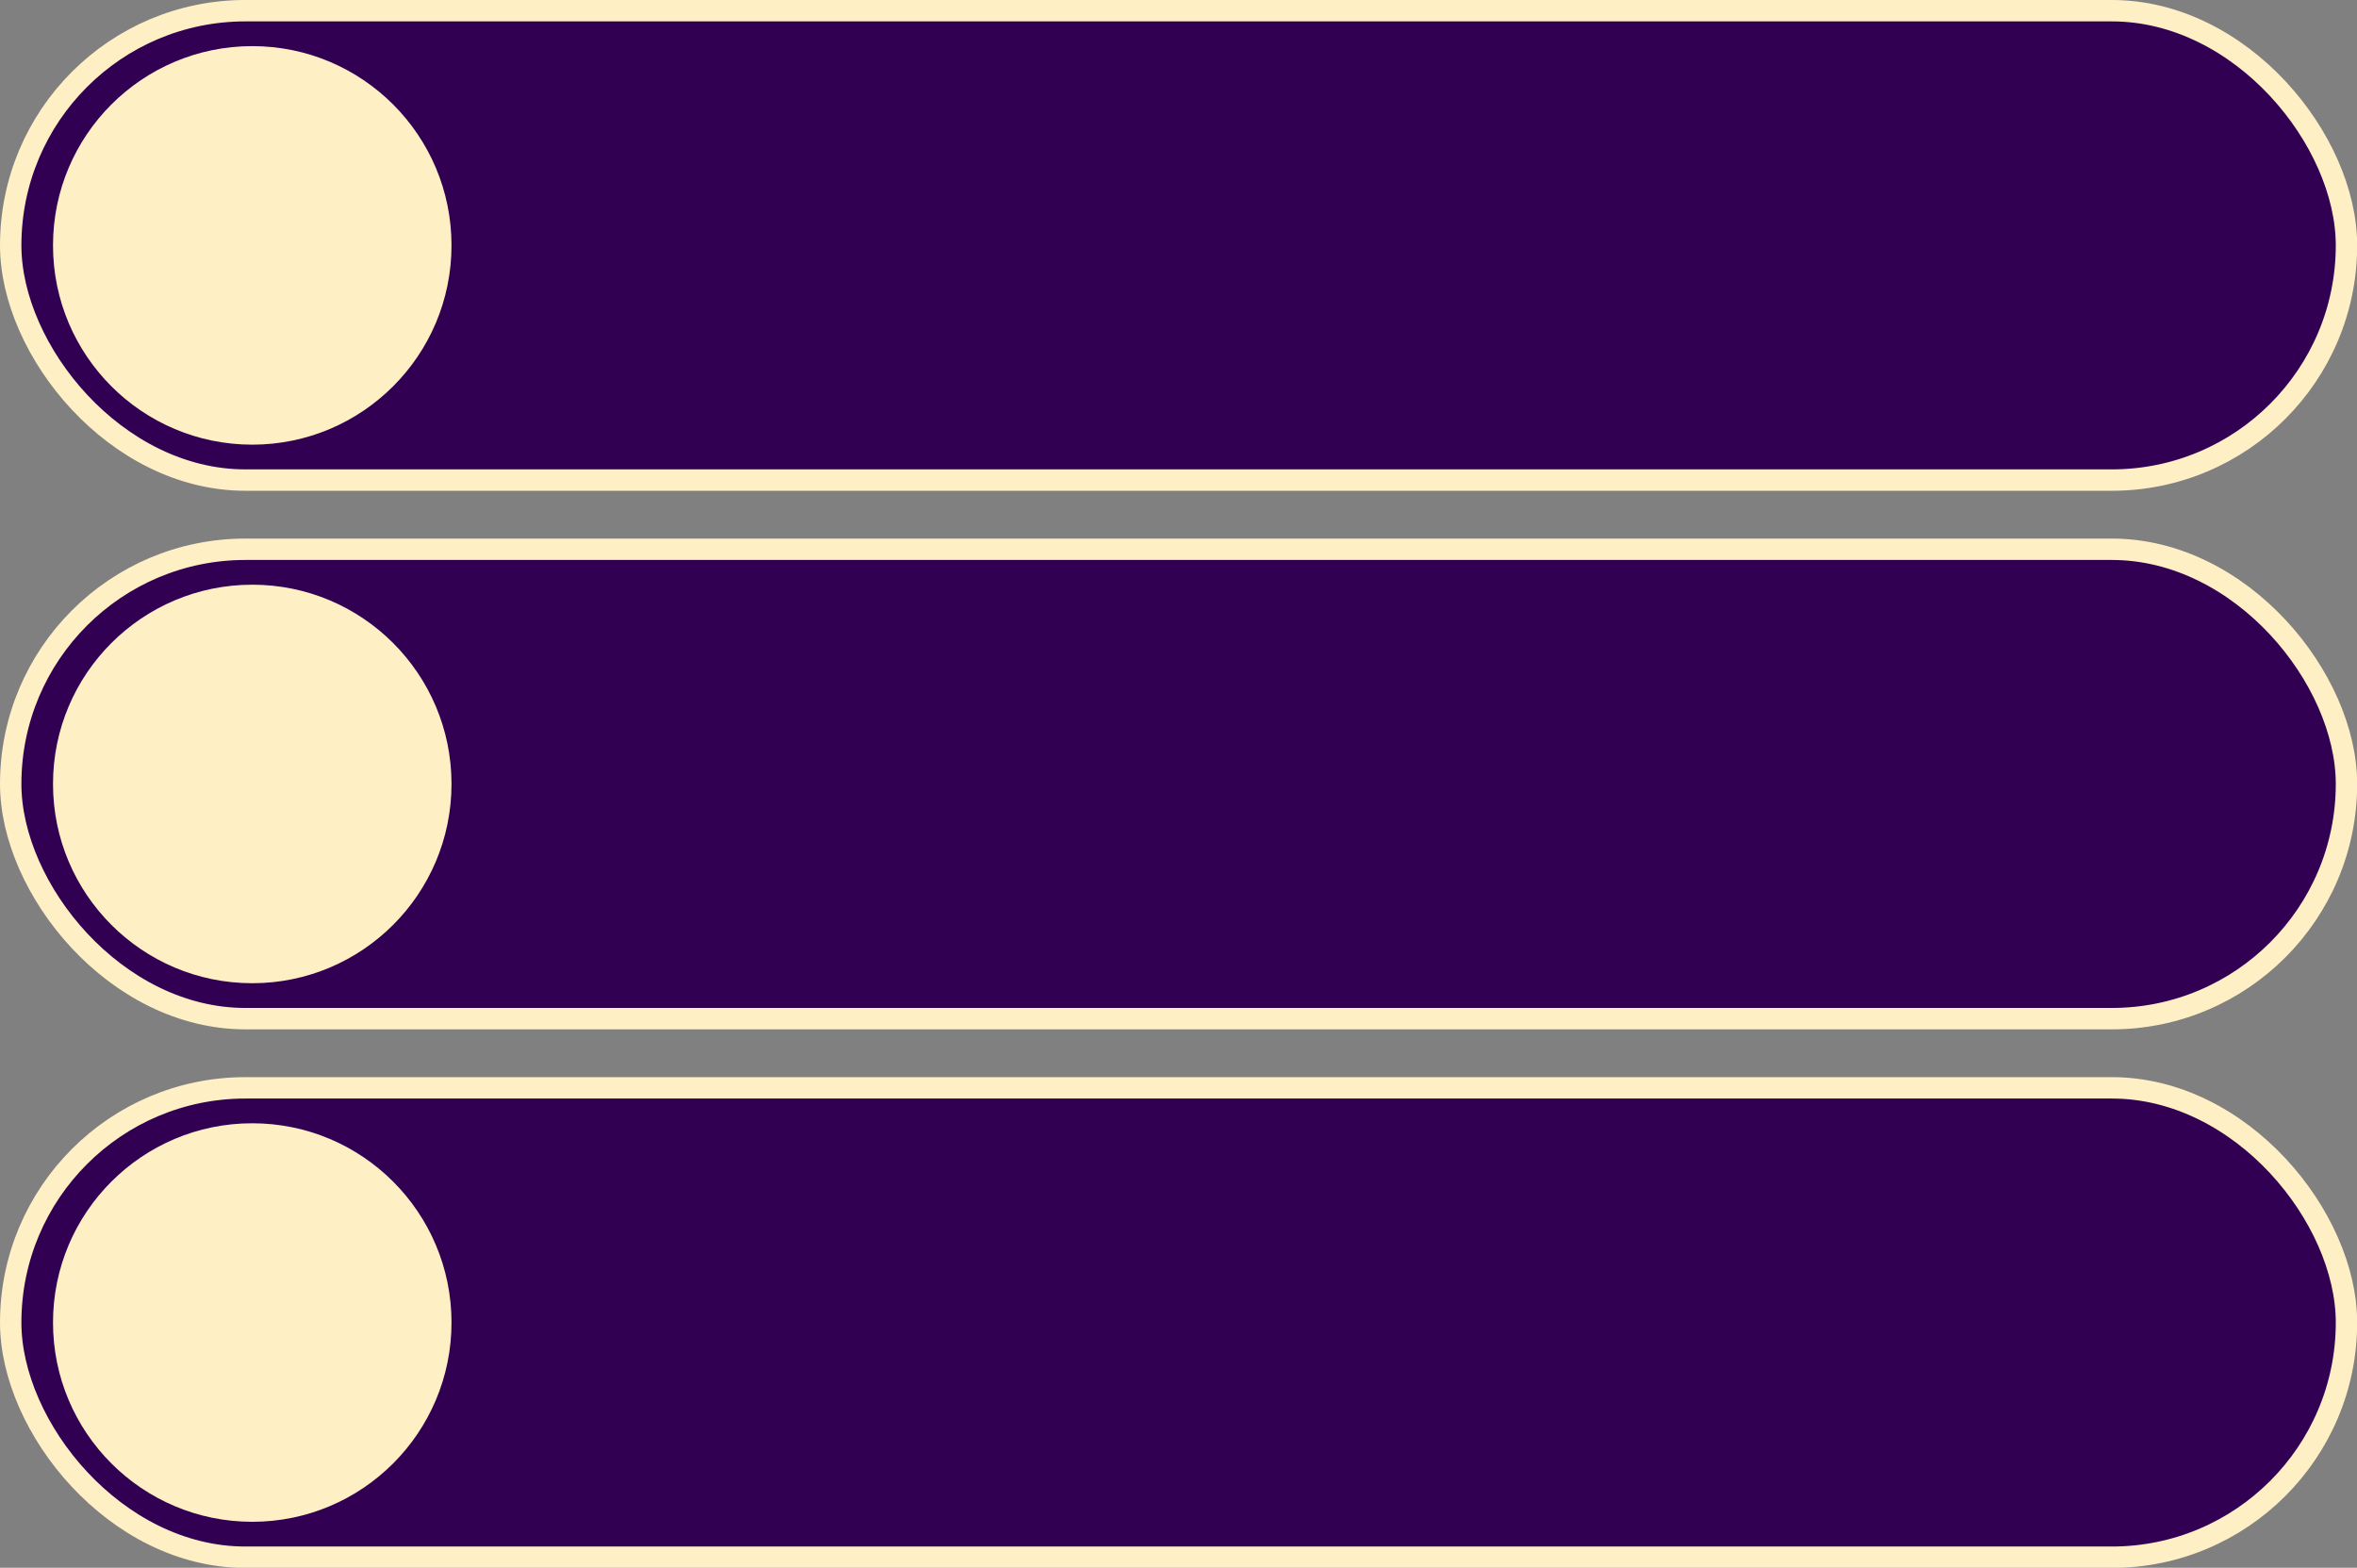
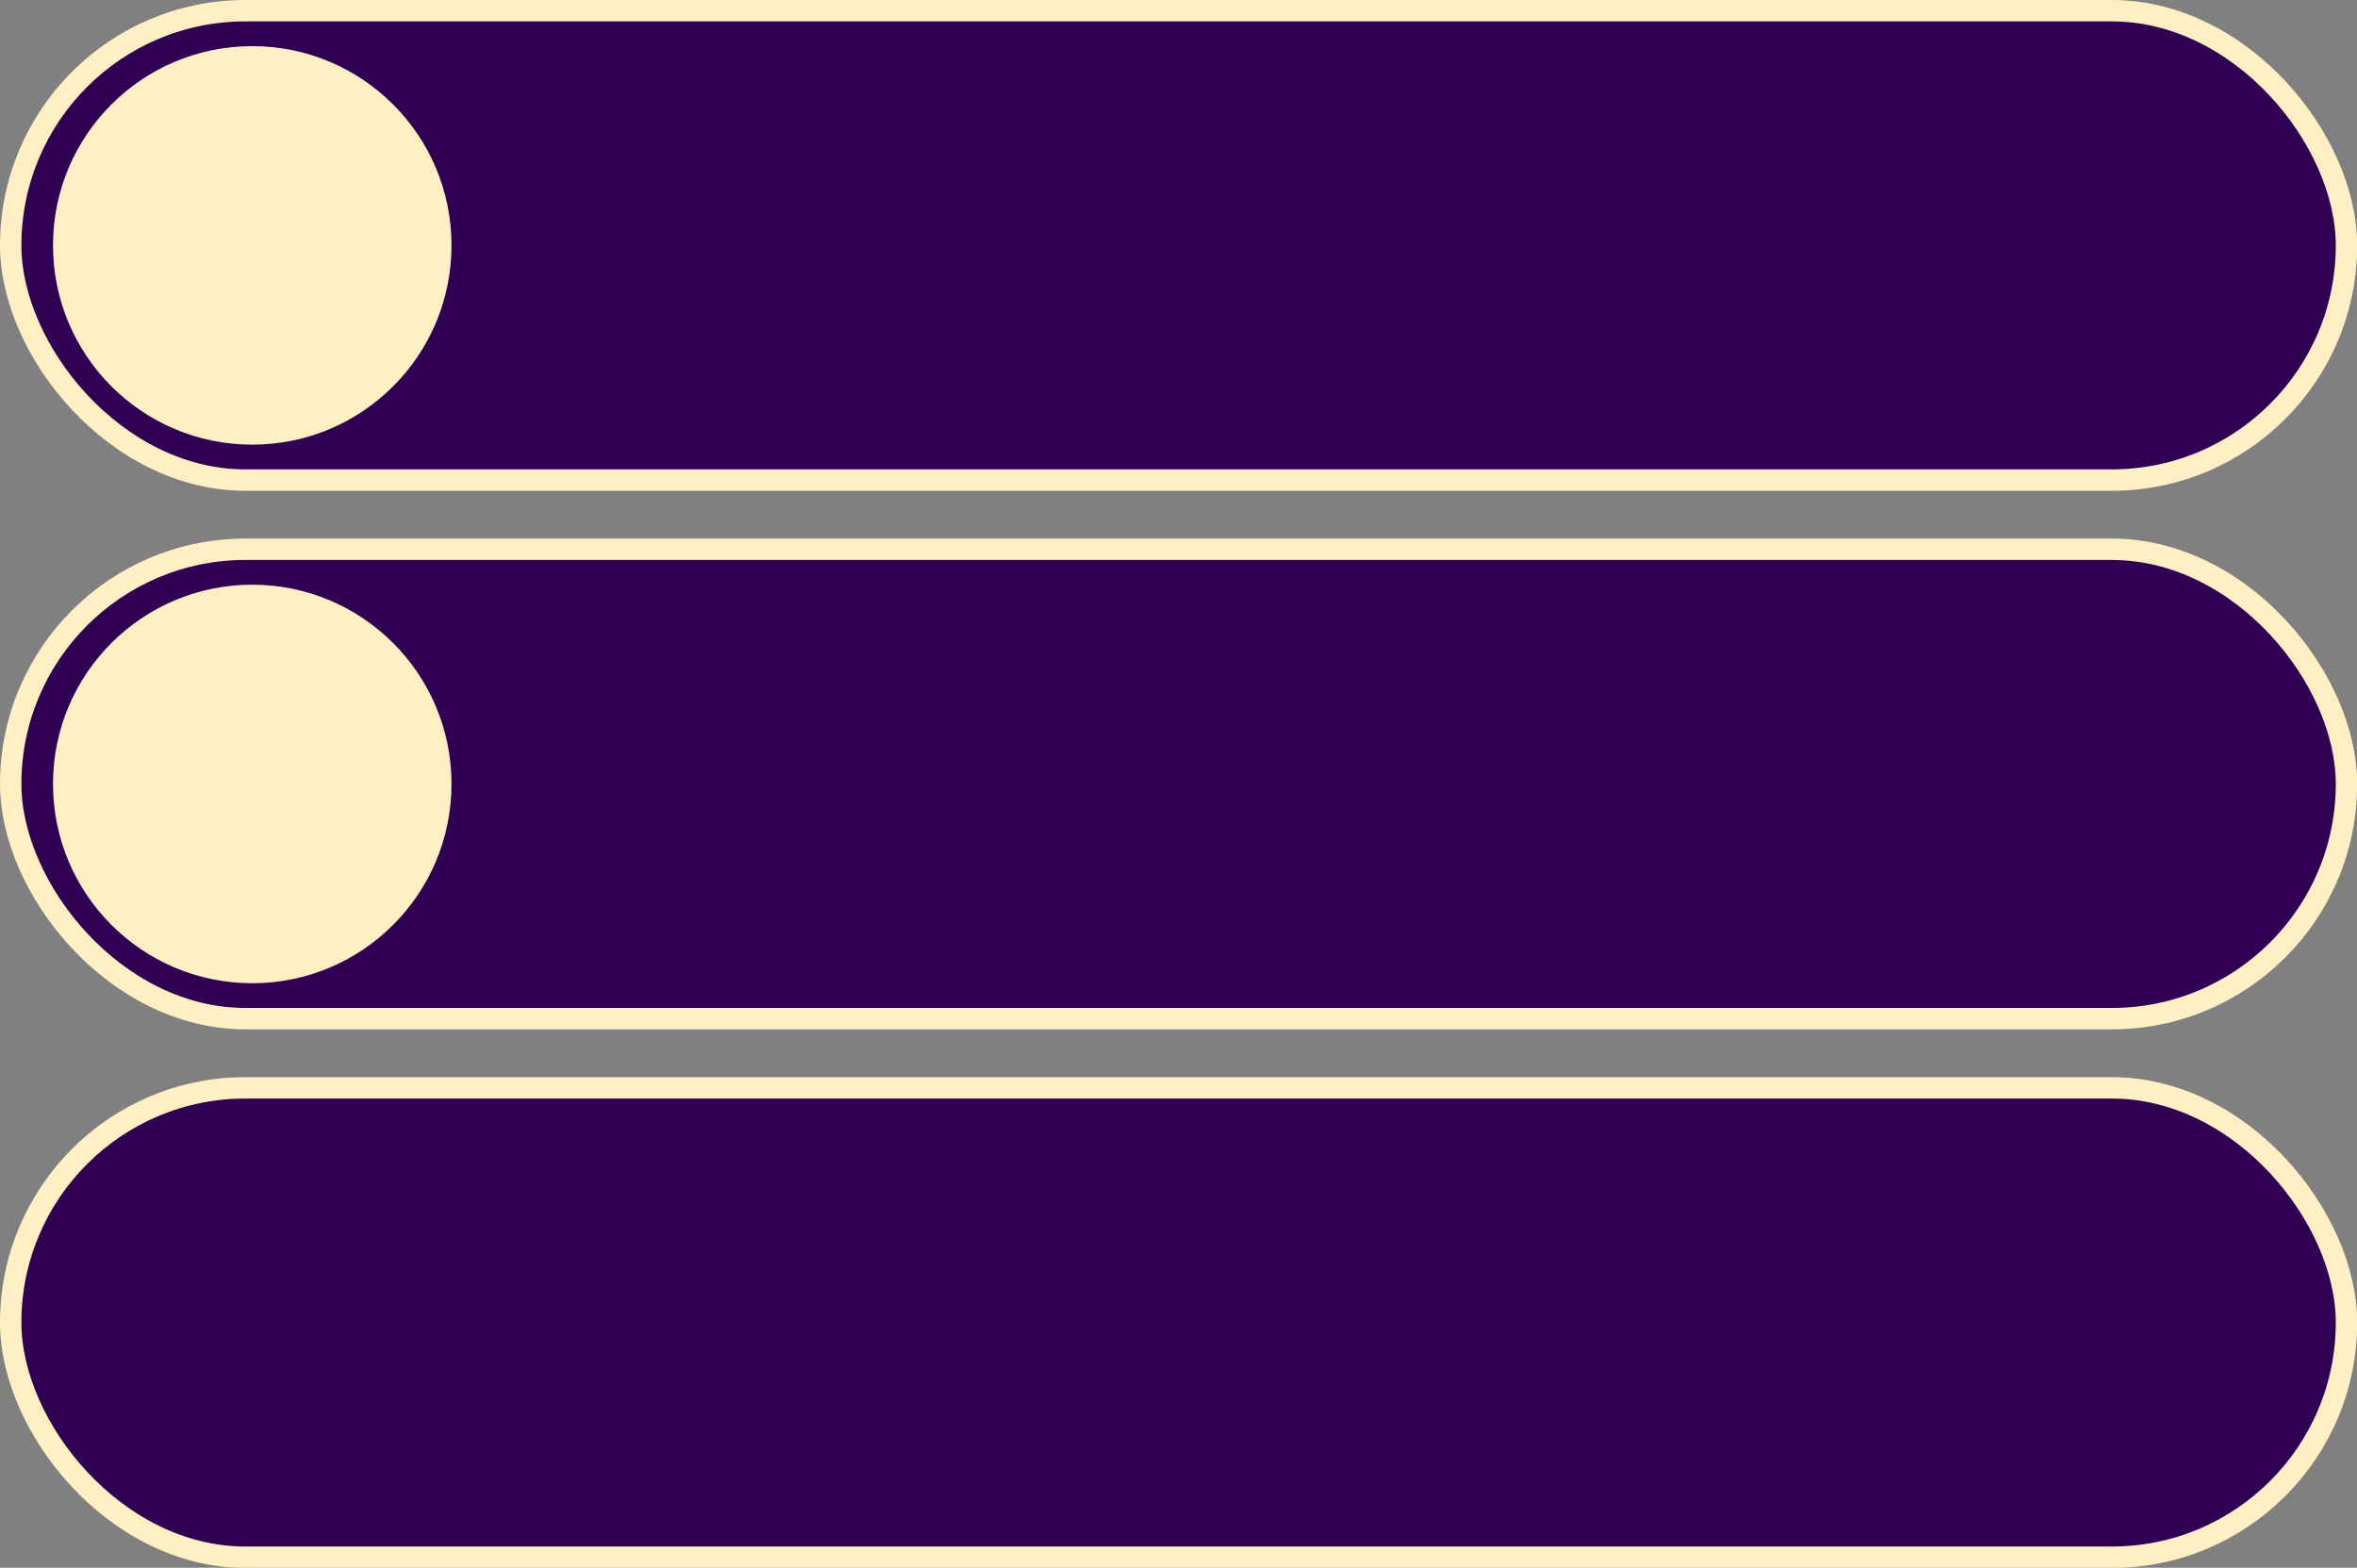
<svg xmlns="http://www.w3.org/2000/svg" fill="#000000" height="366.4" preserveAspectRatio="xMidYMid meet" version="1" viewBox="0.0 0.0 550.9 366.4" width="550.9" zoomAndPan="magnify">
  <rect x="0.0" y="0.0" width="550.9" height="366.4" fill="#808080" stroke="none" />
  <g data-name="Layer 2">
    <g data-name="Layer 1">
      <g id="change1_1">
        <rect fill="#320052" height="109.7" rx="54.85" stroke="#ffefc5" stroke-miterlimit="10" stroke-width="5" width="545.94" x="2.5" y="2.5" />
      </g>
      <g id="change2_1">
        <circle cx="58.96" cy="57.35" fill="#ffefc5" r="46.57" />
      </g>
      <g id="change1_2">
        <rect fill="#320052" height="109.7" rx="54.85" stroke="#ffefc5" stroke-miterlimit="10" stroke-width="5" width="545.94" x="2.5" y="128.37" />
      </g>
      <g id="change3_1">
        <circle cx="58.96" cy="183.22" fill="#ffefc5" r="46.57" />
      </g>
      <g id="change1_3">
        <rect fill="#320052" height="109.7" rx="54.85" stroke="#ffefc5" stroke-miterlimit="10" stroke-width="5" width="545.94" x="2.5" y="254.24" />
      </g>
      <g id="change4_1">
-         <circle cx="58.96" cy="309.09" fill="#ffefc5" r="46.57" />
-       </g>
+         </g>
    </g>
  </g>
</svg>